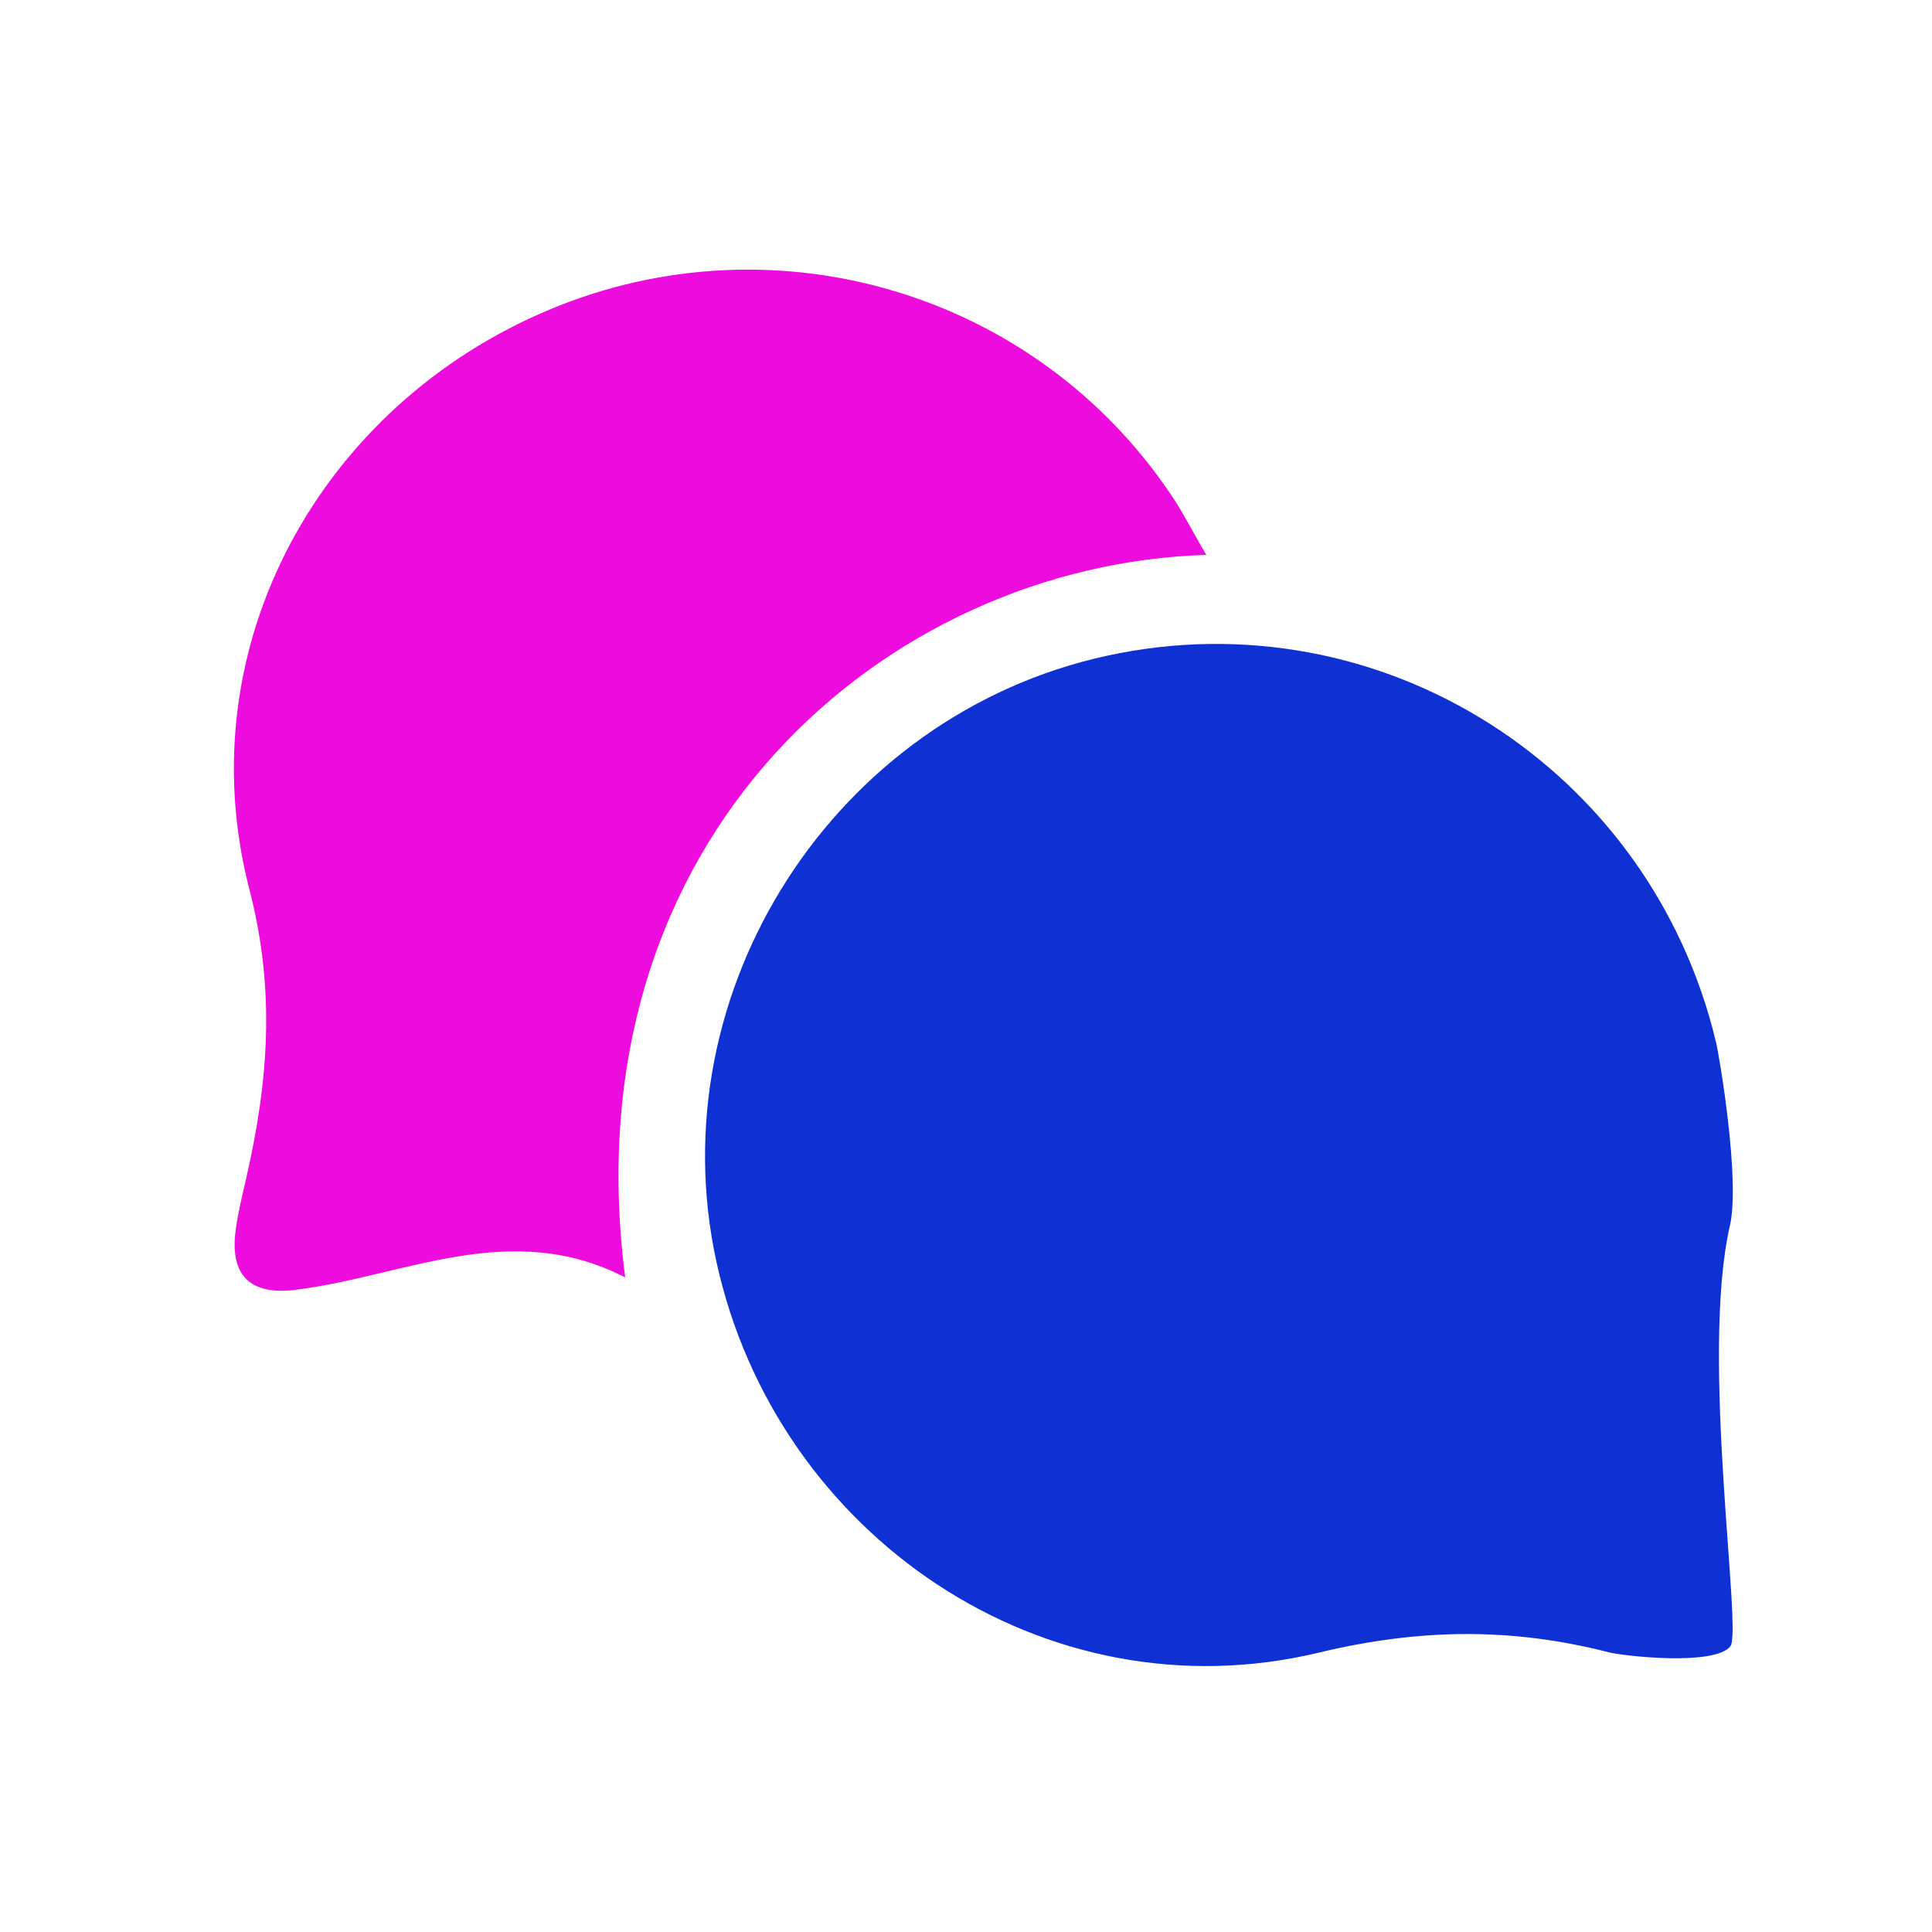
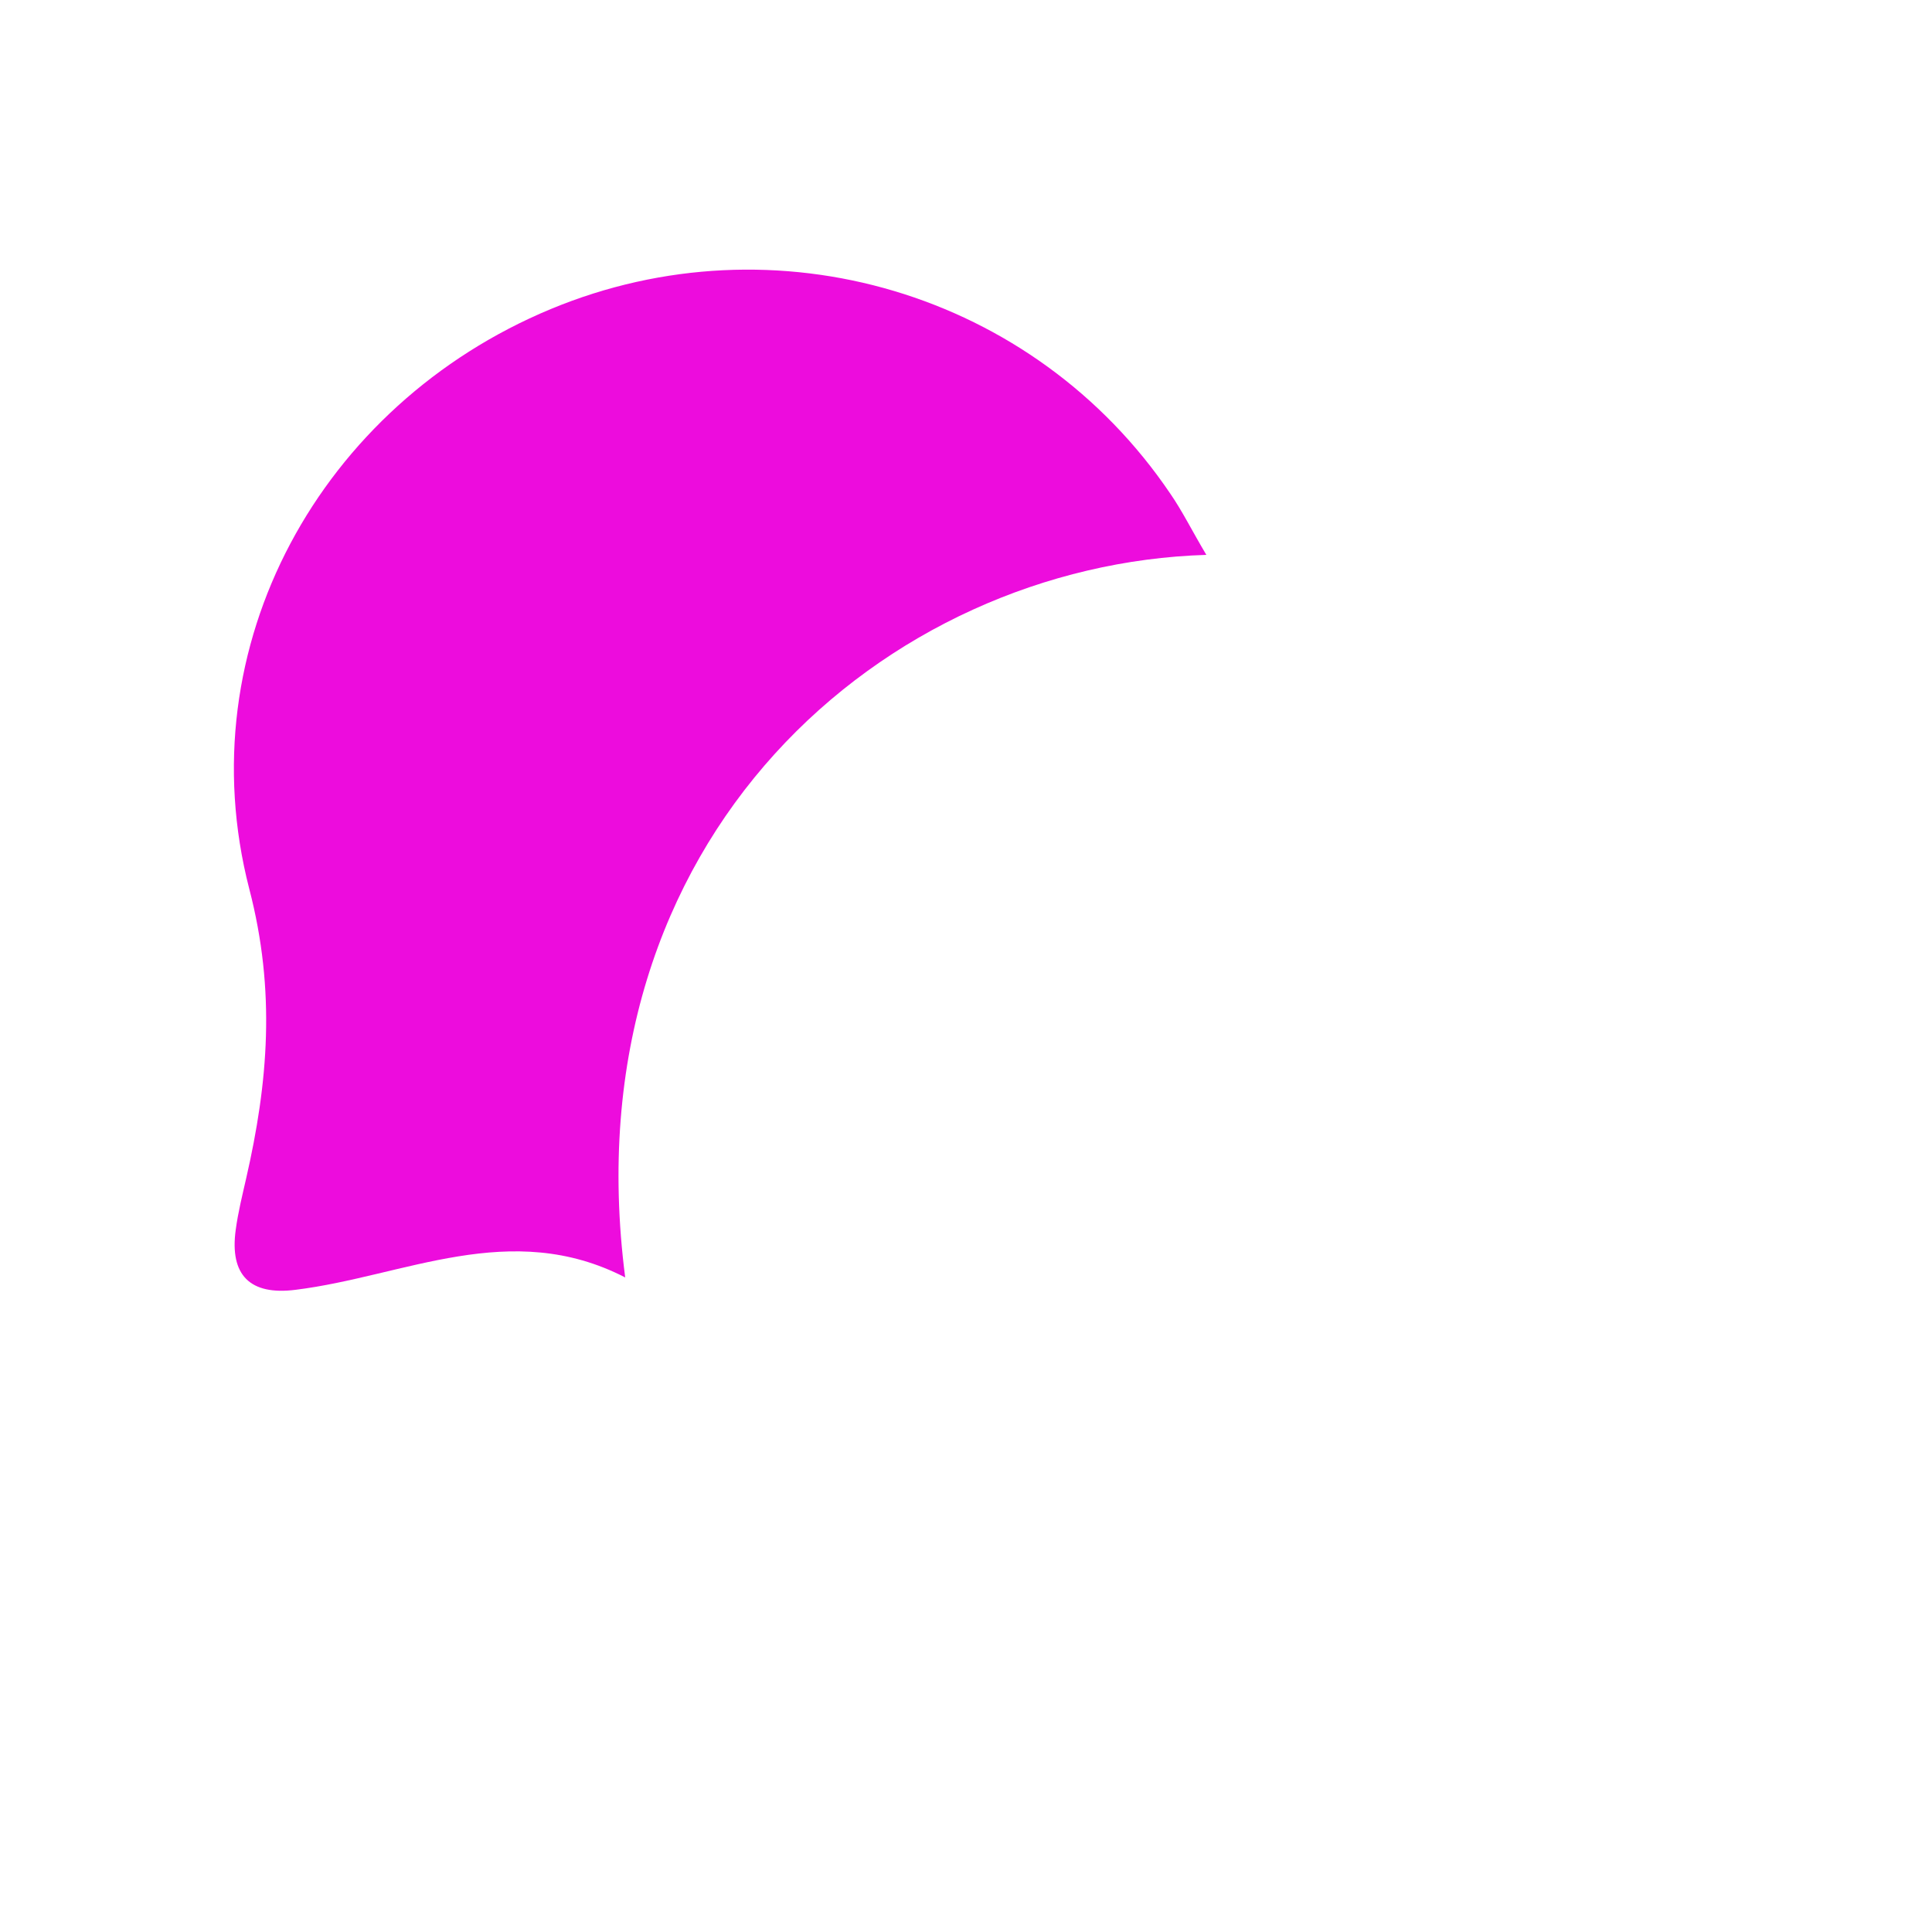
<svg xmlns="http://www.w3.org/2000/svg" id="Layer_1" x="0px" y="0px" viewBox="0 0 500 500" style="enable-background:new 0 0 500 500;" xml:space="preserve">
  <style type="text/css">	.st0{fill:#0F30D3;}	.st1{fill:#ED0CDD;}</style>
  <g>
-     <path class="st0" d="M447.8,426.1c-4.2,5.1-27.6,2.5-31.5,1.5c-25-6.4-48.8-6.2-75,0.1c-70.8,17-140.4-30.2-155.9-101.2  c-15.3-70.2,30.7-141.5,101.1-156.8c70.8-15.4,140.6,28.9,157.6,100c0.9,3.8,6.3,35.7,3.6,47.5C439.9,351.1,451,422.2,447.8,426.1z  " />
    <path class="st1" d="M312.2,143.6c-82.6,2.5-165.2,72.6-150.4,187c-29.7-15.3-57.1-0.3-85.3,3.2c-11.8,1.5-17.1-3.8-15.5-15.5  c0.6-4.5,1.7-8.9,2.7-13.3c5.7-24.9,7.7-48.5,0.8-75c-16.2-62.9,18.6-125.3,78-150c58.2-24.2,125.2-4.3,160.4,47.8  C306,132.3,308.4,137.2,312.2,143.6z" />
  </g>
</svg>